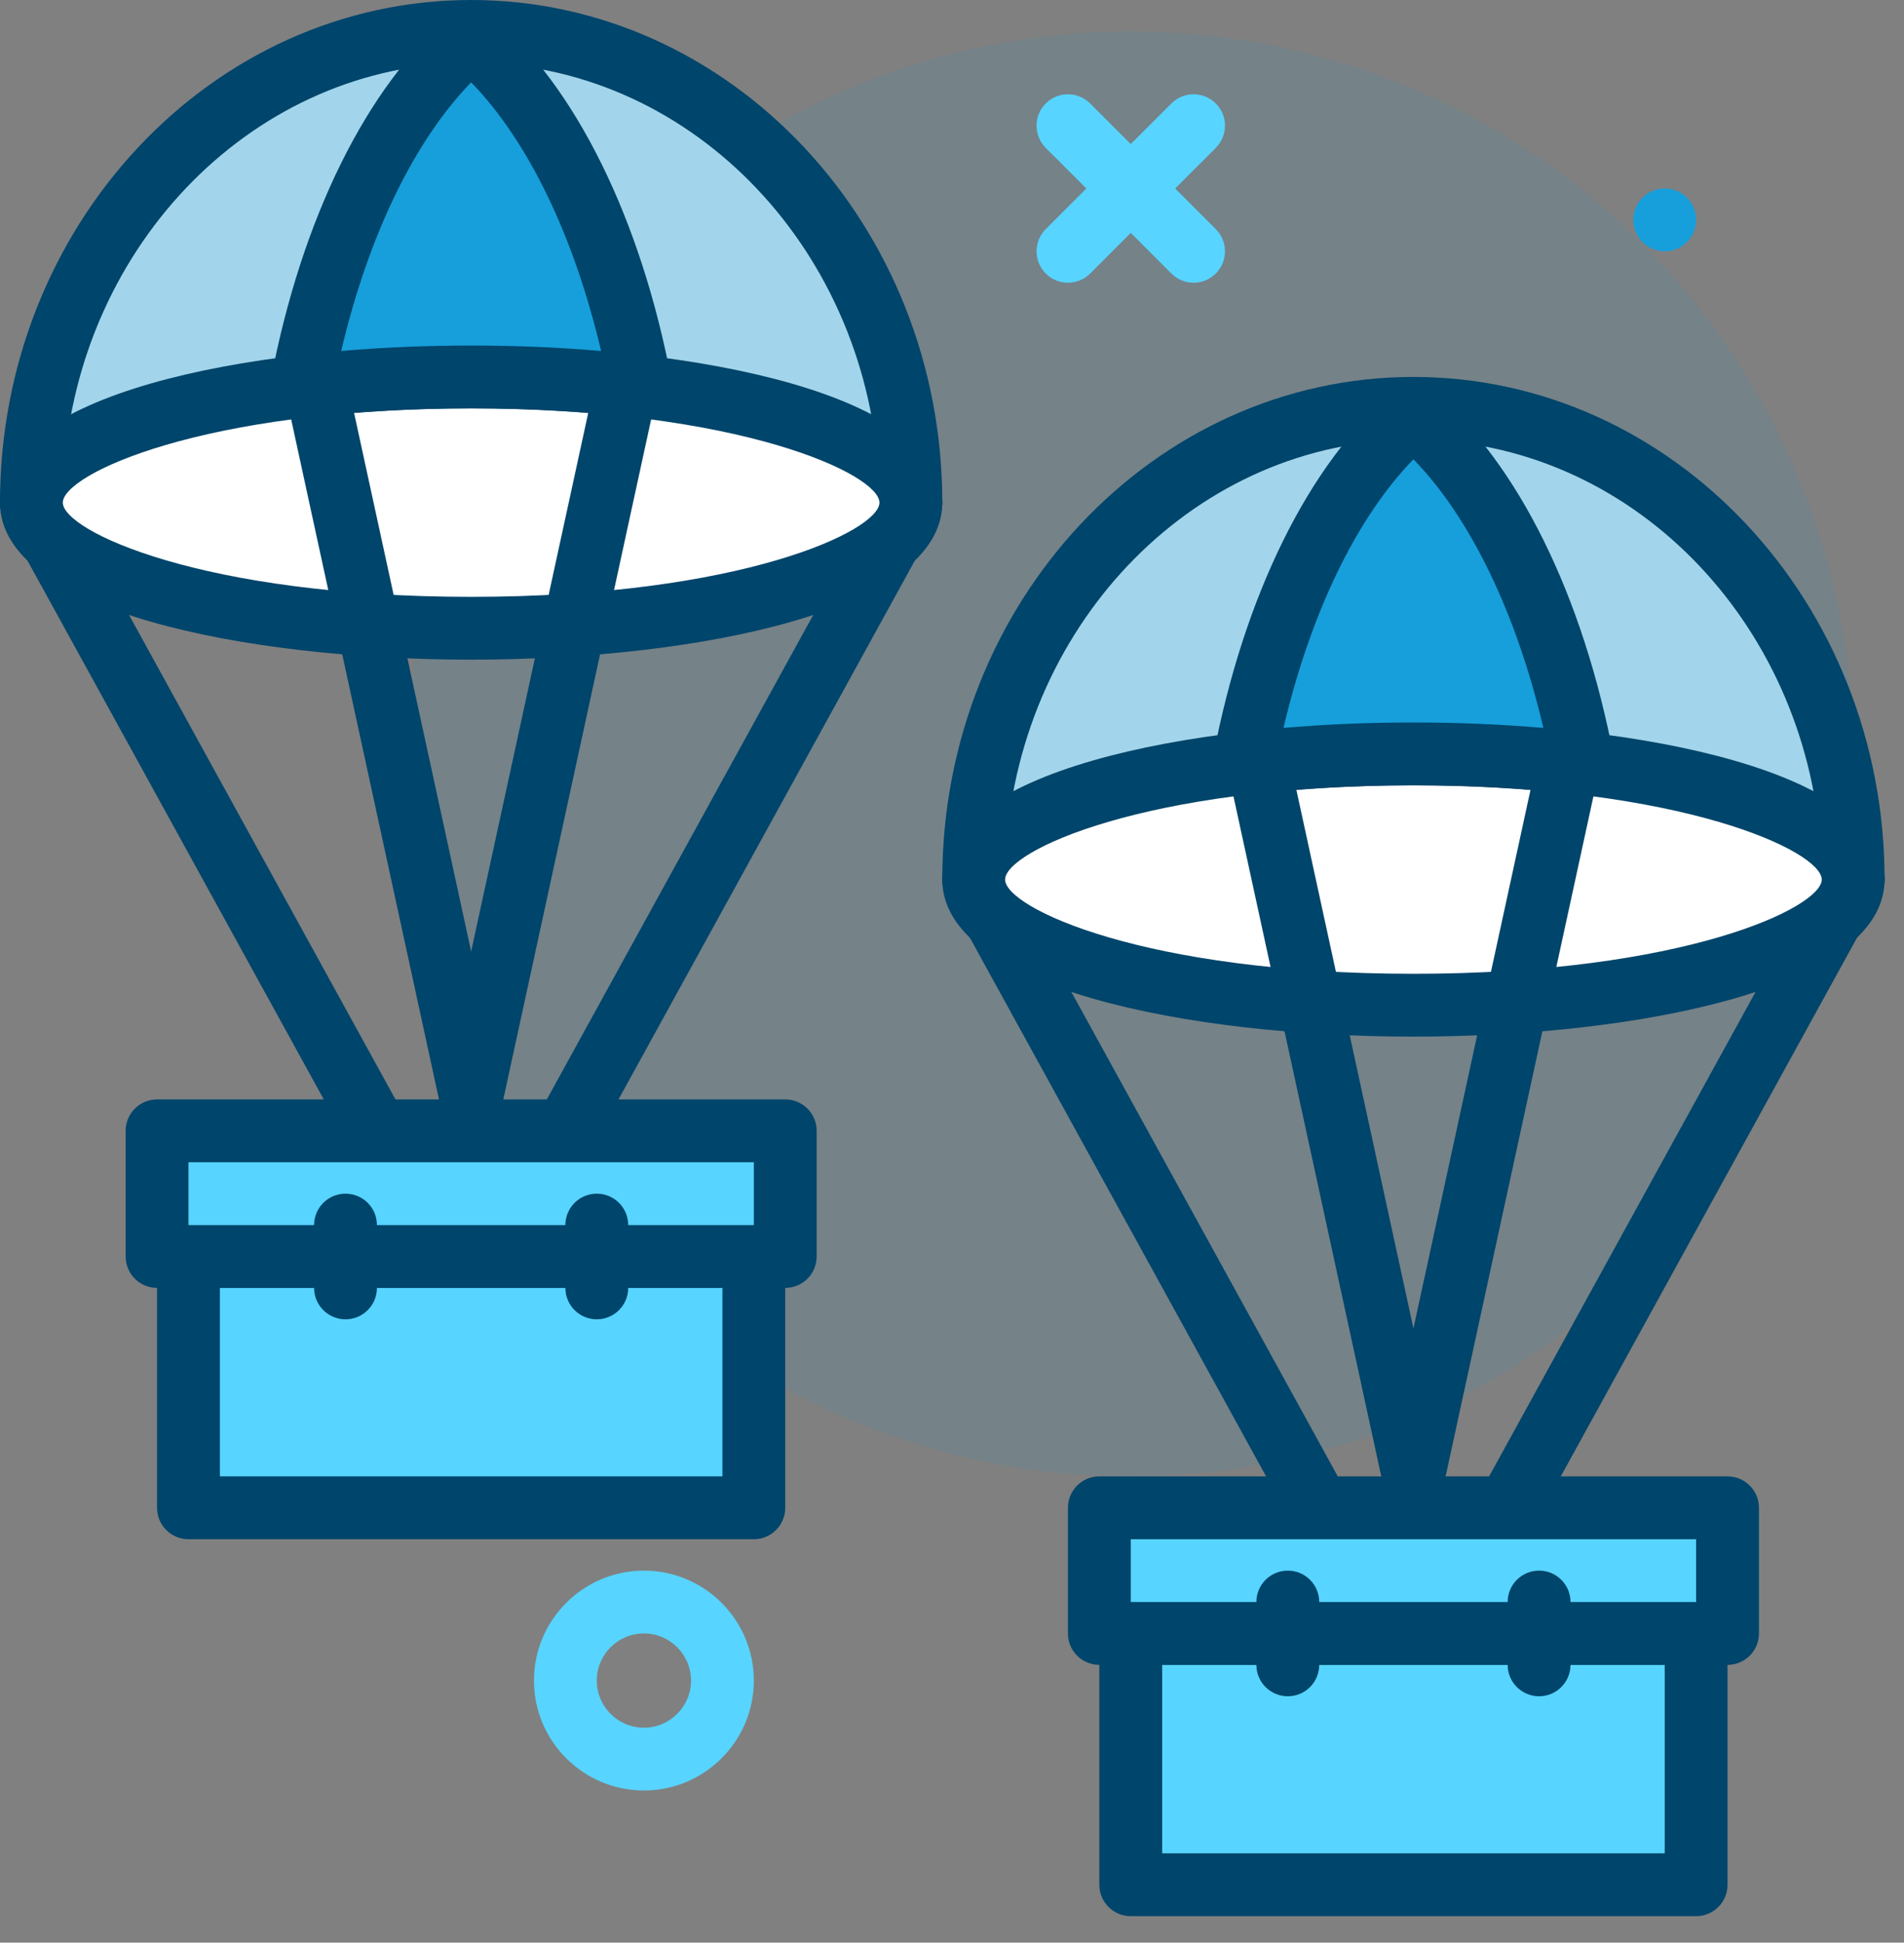
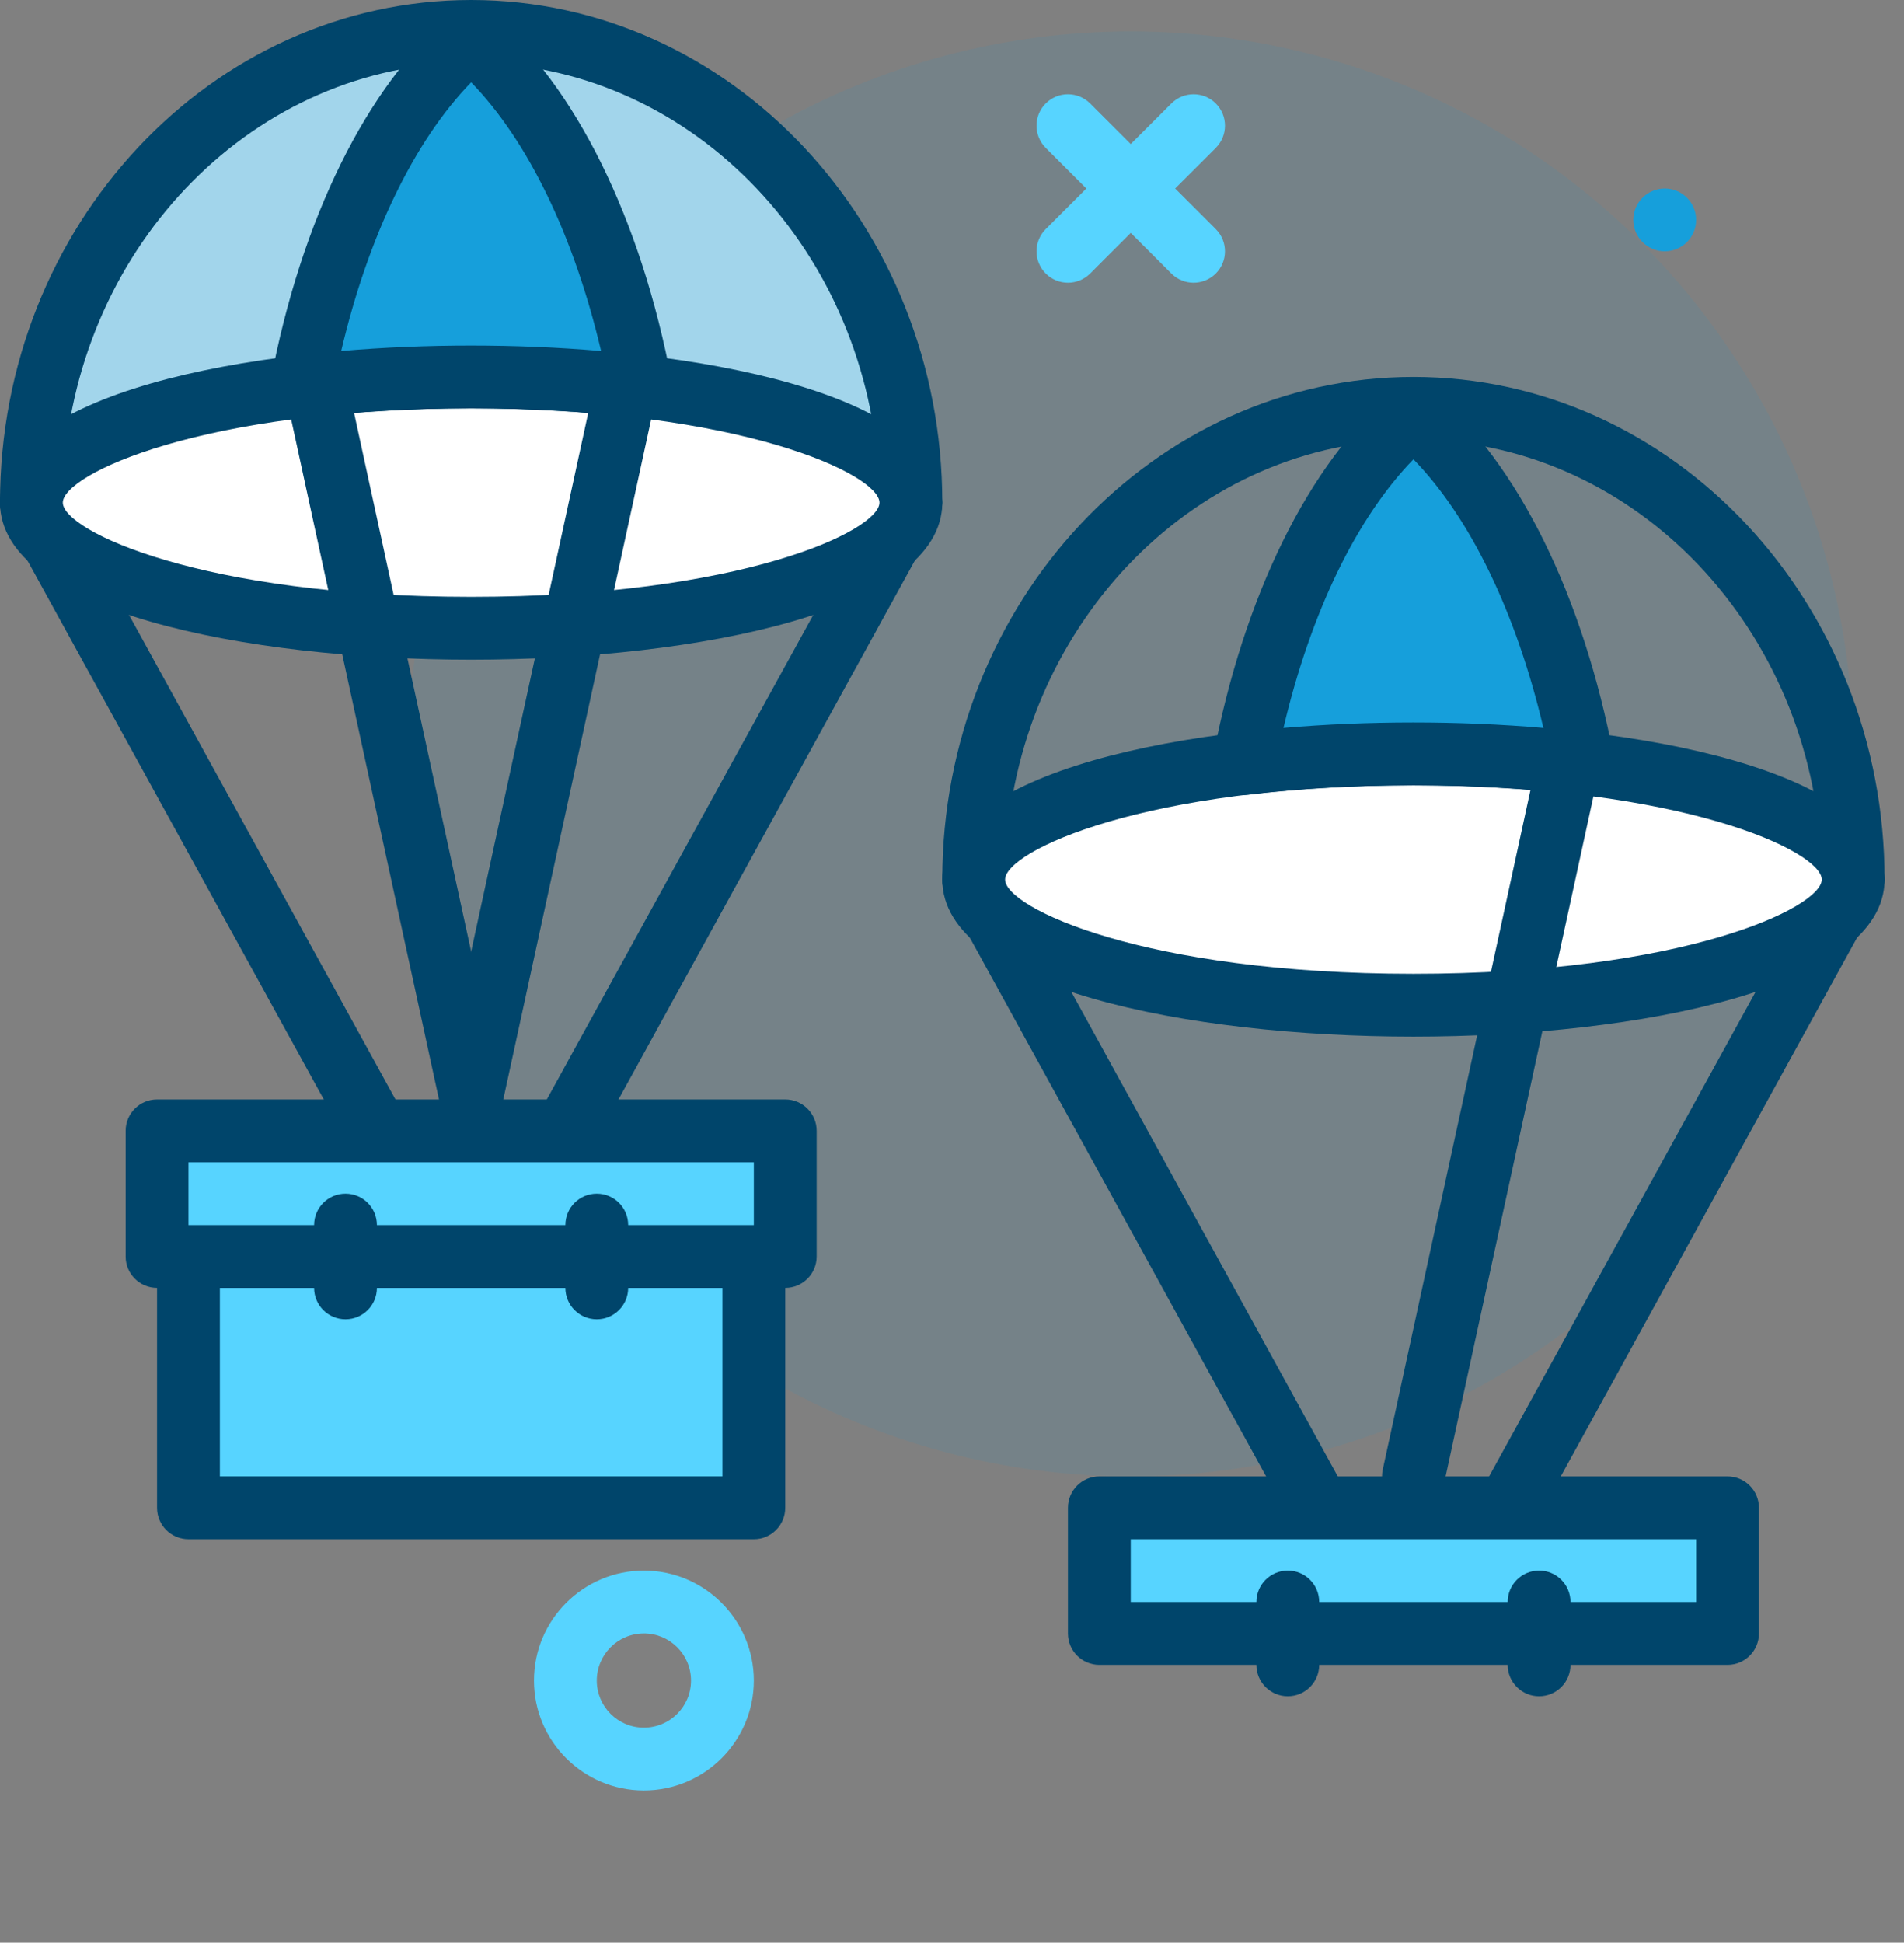
<svg xmlns="http://www.w3.org/2000/svg" width="99" height="101" viewBox="0 0 99 101">
  <rect x="0" y="0" width="99" height="101" fill="#808080" stroke="none" />
  <g fill="none" fill-rule="evenodd">
    <g fill-rule="nonzero">
      <g transform="translate(-321 -1962) translate(321 1962)">
        <circle cx="58.794" cy="39.196" r="37.563" fill="#169FDB" opacity=".1" />
        <g transform="translate(0 4.9)">
          <path fill="#57D4FF" d="M56.683.479l2.11 2.111L60.907.48c.638-.638 1.672-.638 2.31 0 .637.637.637 1.671 0 2.309l-2.113 2.111 2.112 2.112c.638.638.638 1.672 0 2.31-.319.318-.737.478-1.154.478-.418 0-.836-.16-1.155-.478l-2.112-2.113-2.111 2.113c-.32.318-.737.478-1.155.478-.418 0-.836-.16-1.155-.478-.637-.638-.637-1.672 0-2.31L56.485 4.9l-2.112-2.111c-.637-.638-.637-1.672 0-2.31.638-.637 1.672-.637 2.31 0zM33.48 88.191c-3.152 0-5.716-2.564-5.716-5.716 0-3.151 2.564-5.716 5.716-5.716s5.716 2.565 5.716 5.716c0 3.152-2.564 5.716-5.716 5.716zm0-8.165c-1.351 0-2.45 1.098-2.45 2.45 0 1.35 1.099 2.449 2.45 2.449 1.351 0 2.45-1.099 2.45-2.45 0-1.35-1.099-2.45-2.45-2.45z" />
          <circle cx="86.558" cy="6.533" r="1.633" fill="#169FDB" />
          <path fill="#00456B" d="M29.395 55.528c-.266 0-.535-.065-.784-.203-.792-.434-1.08-1.427-.645-2.217l17.965-32.664c.436-.79 1.431-1.08 2.217-.643.792.434 1.08 1.427.645 2.217L30.828 54.682c-.297.54-.857.846-1.433.846zM19.6 55.528c-.576 0-1.136-.305-1.433-.846L.203 22.018c-.436-.79-.147-1.783.644-2.217.786-.436 1.783-.147 2.217.643l17.965 32.664c.435.79.146 1.783-.645 2.217-.249.138-.518.203-.784.203z" />
        </g>
        <g>
          <path fill="#A2D5EB" d="M24.498 1.633c-12.628 0-22.865 10.968-22.865 24.498h45.729c0-13.53-10.237-24.498-22.864-24.498z" />
          <path fill="#00456B" d="M47.362 27.764H1.633C.73 27.764 0 27.033 0 26.131 0 11.723 10.989 0 24.498 0c13.508 0 24.497 11.723 24.497 26.13 0 .903-.73 1.634-1.633 1.634zM3.321 24.498h42.354c-.78-11.848-9.981-21.232-21.177-21.232C13.3 3.266 4.1 12.65 3.32 24.498z" />
        </g>
        <g transform="translate(0 17.965)">
          <ellipse cx="24.498" cy="8.166" fill="#FFF" rx="22.864" ry="6.533" />
          <path fill="#00456B" d="M24.498 16.332C12.698 16.332 0 13.777 0 8.166 0 2.556 12.699 0 24.498 0c11.798 0 24.497 2.555 24.497 8.166 0 5.61-12.699 8.166-24.497 8.166zm0-13.066c-14.009 0-21.232 3.435-21.232 4.9 0 1.465 7.223 4.9 21.232 4.9 14.008 0 21.23-3.435 21.23-4.9 0-1.465-7.222-4.9-21.23-4.9z" />
        </g>
        <g>
          <path fill="#169FDB" d="M10.616 19.19c3.127 0 6.105.18 8.82.505-1.528-8.086-4.736-14.624-8.82-18.051-4.085 3.427-7.293 9.965-8.82 18.05 2.714-.324 5.693-.504 8.82-.504z" transform="translate(13.882 .408)" />
          <path fill="#00456B" d="M19.436 21.328c-.064 0-.13-.004-.195-.011-5.47-.656-11.78-.656-17.25 0-.53.062-1.032-.127-1.388-.507-.356-.379-.509-.907-.412-1.418 1.59-8.408 5.005-15.334 9.375-19 .606-.508 1.493-.508 2.1 0 4.37 3.666 7.786 10.592 9.374 19 .097.511-.056 1.039-.411 1.418-.312.333-.744.518-1.193.518zm-8.82-3.771c2.31 0 4.574.095 6.757.284-1.411-5.99-3.802-10.93-6.757-13.968C7.66 6.91 5.269 11.851 3.858 17.841c2.184-.189 4.447-.284 6.758-.284z" transform="translate(13.882 .408)" />
        </g>
        <path fill="#00456B" d="M24.496 58.794c-.751 0-1.427-.521-1.595-1.286l-8.166-37.563c-.191-.881.369-1.751 1.25-1.943.886-.196 1.75.367 1.944 1.25l8.165 37.562c.192.882-.368 1.752-1.249 1.943-.118.025-.234.037-.349.037z" />
        <path fill="#00456B" d="M24.5 58.794c-.115 0-.232-.012-.35-.037-.88-.192-1.44-1.062-1.249-1.943l8.166-37.563c.193-.882 1.058-1.443 1.944-1.249.88.192 1.44 1.062 1.25 1.943l-8.167 37.563c-.167.765-.843 1.286-1.595 1.286z" />
        <g>
          <path fill="#57D4FF" d="M1.633 1.633L31.03 1.633 31.03 14.699 1.633 14.699z" transform="translate(8.166 63.694)" />
          <path fill="#00456B" d="M31.03 16.332H1.633C.73 16.332 0 15.6 0 14.699V1.633C0 .731.73 0 1.633 0H31.03c.903 0 1.633.731 1.633 1.633V14.7c0 .901-.73 1.633-1.633 1.633zM3.266 13.065h26.131V3.266H3.267v9.8z" transform="translate(8.166 63.694)" />
        </g>
        <g>
          <path fill="#57D4FF" d="M1.633 1.633L34.297 1.633 34.297 8.166 1.633 8.166z" transform="translate(6.533 57.161)" />
          <path fill="#00456B" d="M34.297 9.799H1.633C.73 9.799 0 9.068 0 8.166V1.633C0 .731.73 0 1.633 0h32.664c.902 0 1.633.731 1.633 1.633v6.533c0 .902-.73 1.633-1.633 1.633zM3.267 6.533h29.396V3.266H3.266v3.267z" transform="translate(6.533 57.161)" />
        </g>
        <path fill="#00456B" d="M17.965 68.593c-.903 0-1.633-.731-1.633-1.633v-3.266c0-.902.73-1.633 1.633-1.633s1.633.73 1.633 1.633v3.266c0 .902-.73 1.633-1.633 1.633zM31.03 68.593c-.902 0-1.633-.731-1.633-1.633v-3.266c0-.902.73-1.633 1.633-1.633s1.633.73 1.633 1.633v3.266c0 .902-.73 1.633-1.633 1.633zM78.39 80.026c-.265 0-.535-.065-.784-.203-.791-.434-1.08-1.427-.644-2.218l17.965-32.663c.433-.792 1.43-1.08 2.217-.644.79.435 1.08 1.428.644 2.218L79.823 79.18c-.297.54-.857.846-1.432.846zM68.595 80.026c-.576 0-1.136-.306-1.432-.846L49.198 46.516c-.436-.79-.147-1.783.644-2.218.788-.436 1.783-.148 2.217.644l17.965 32.663c.435.79.147 1.783-.644 2.218-.25.138-.519.203-.785.203z" />
        <g>
-           <path fill="#A2D5EB" d="M24.498 1.633c-12.628 0-22.865 10.968-22.865 24.498h45.729c0-13.53-10.237-24.498-22.864-24.498z" transform="translate(48.995 19.598)" />
          <path fill="#00456B" d="M47.362 27.764H1.633C.73 27.764 0 27.033 0 26.131 0 11.723 10.989 0 24.498 0c13.508 0 24.497 11.723 24.497 26.13 0 .903-.73 1.634-1.633 1.634zM3.321 24.498h42.354c-.78-11.848-9.981-21.232-21.177-21.232C13.3 3.266 4.1 12.65 3.32 24.498z" transform="translate(48.995 19.598)" />
        </g>
        <g transform="translate(48.995 37.563)">
          <ellipse cx="24.498" cy="8.166" fill="#FFF" rx="22.864" ry="6.533" />
          <path fill="#00456B" d="M24.498 16.332C12.698 16.332 0 13.777 0 8.166 0 2.556 12.699 0 24.498 0c11.798 0 24.497 2.555 24.497 8.166 0 5.61-12.699 8.166-24.497 8.166zm0-13.066c-14.009 0-21.232 3.435-21.232 4.9 0 1.465 7.223 4.9 21.232 4.9 14.008 0 21.23-3.435 21.23-4.9 0-1.465-7.222-4.9-21.23-4.9z" />
        </g>
        <g>
          <path fill="#169FDB" d="M10.616 19.19c3.127 0 6.105.18 8.82.505-1.528-8.086-4.736-14.624-8.82-18.051-4.085 3.427-7.293 9.965-8.82 18.05 2.714-.324 5.693-.504 8.82-.504z" transform="translate(62.877 20.006)" />
          <path fill="#00456B" d="M19.436 21.328c-.064 0-.13-.004-.195-.011-5.47-.656-11.78-.656-17.25 0-.525.063-1.034-.127-1.388-.507-.356-.38-.509-.907-.412-1.418 1.59-8.408 5.005-15.334 9.375-19 .606-.508 1.493-.508 2.1 0 4.37 3.666 7.786 10.592 9.374 19 .097.511-.056 1.039-.411 1.418-.312.333-.744.518-1.193.518zm-8.82-3.771c2.31 0 4.574.095 6.757.284-1.411-5.99-3.802-10.93-6.757-13.968C7.66 6.91 5.269 11.851 3.858 17.841c2.184-.189 4.447-.284 6.758-.284z" transform="translate(62.877 20.006)" />
        </g>
-         <path fill="#00456B" d="M73.491 78.392c-.751 0-1.427-.521-1.595-1.286l-8.165-37.563c-.192-.88.368-1.75 1.248-1.942.889-.195 1.752.366 1.945 1.249l8.166 37.563c.191.88-.369 1.75-1.25 1.942-.118.026-.234.037-.349.037z" />
        <path fill="#00456B" d="M73.494 78.392c-.114 0-.23-.011-.349-.037-.88-.192-1.44-1.062-1.249-1.943l8.166-37.563c.193-.882 1.053-1.442 1.945-1.249.88.192 1.44 1.062 1.249 1.943L75.09 77.106c-.168.765-.844 1.286-1.596 1.286z" />
        <g>
-           <path fill="#57D4FF" d="M1.633 1.633L31.03 1.633 31.03 14.699 1.633 14.699z" transform="translate(57.161 83.292)" />
-           <path fill="#00456B" d="M31.03 16.332H1.633C.73 16.332 0 15.6 0 14.699V1.633C0 .731.73 0 1.633 0H31.03c.903 0 1.633.731 1.633 1.633V14.7c0 .901-.73 1.633-1.633 1.633zM3.266 13.065h26.131V3.266H3.267v9.8z" transform="translate(57.161 83.292)" />
-         </g>
+           </g>
        <g>
          <path fill="#57D4FF" d="M1.633 1.633L34.297 1.633 34.297 8.166 1.633 8.166z" transform="translate(55.528 76.76)" />
          <path fill="#00456B" d="M34.297 9.799H1.633C.73 9.799 0 9.068 0 8.166V1.633C0 .731.73 0 1.633 0h32.664c.902 0 1.633.731 1.633 1.633v6.533c0 .902-.73 1.633-1.633 1.633zM3.267 6.533h29.396V3.266H3.266v3.267z" transform="translate(55.528 76.76)" />
        </g>
        <path fill="#00456B" d="M66.96 88.191c-.903 0-1.633-.73-1.633-1.633v-3.266c0-.902.73-1.633 1.633-1.633s1.633.73 1.633 1.633v3.266c0 .902-.73 1.633-1.633 1.633zM80.026 88.191c-.903 0-1.634-.73-1.634-1.633v-3.266c0-.902.73-1.633 1.634-1.633.902 0 1.633.73 1.633 1.633v3.266c0 .902-.73 1.633-1.633 1.633z" />
      </g>
    </g>
  </g>
</svg>